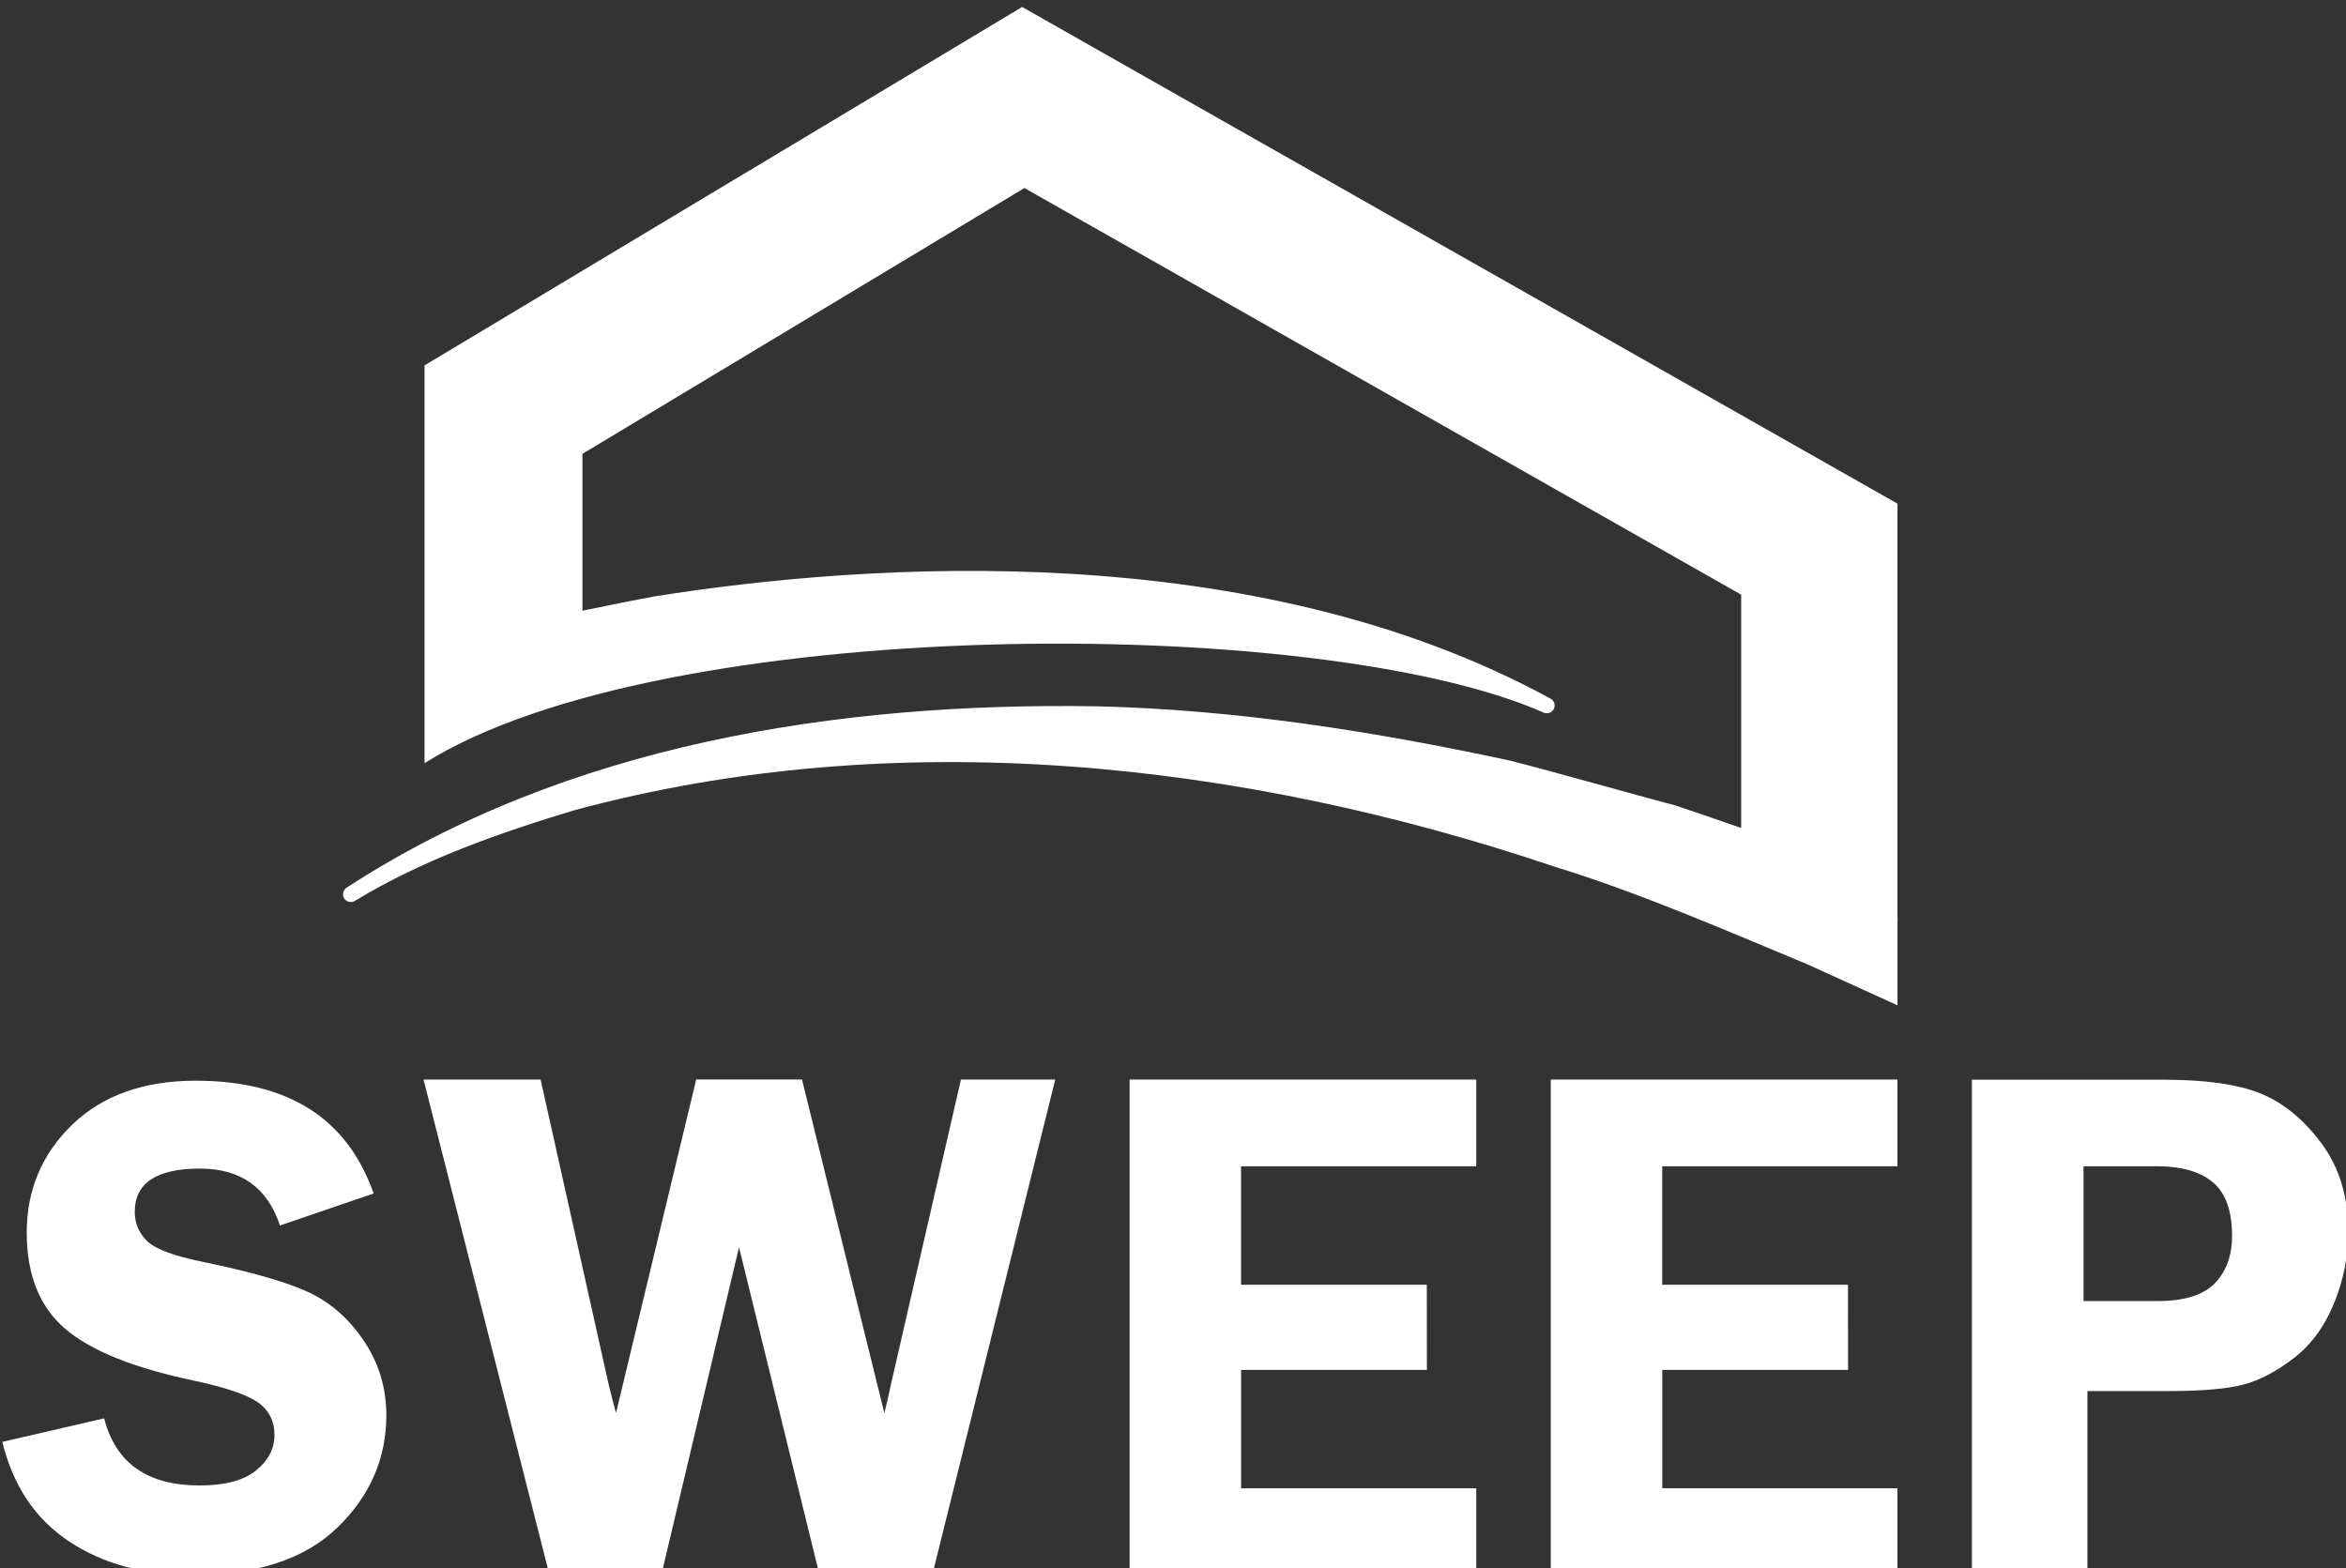
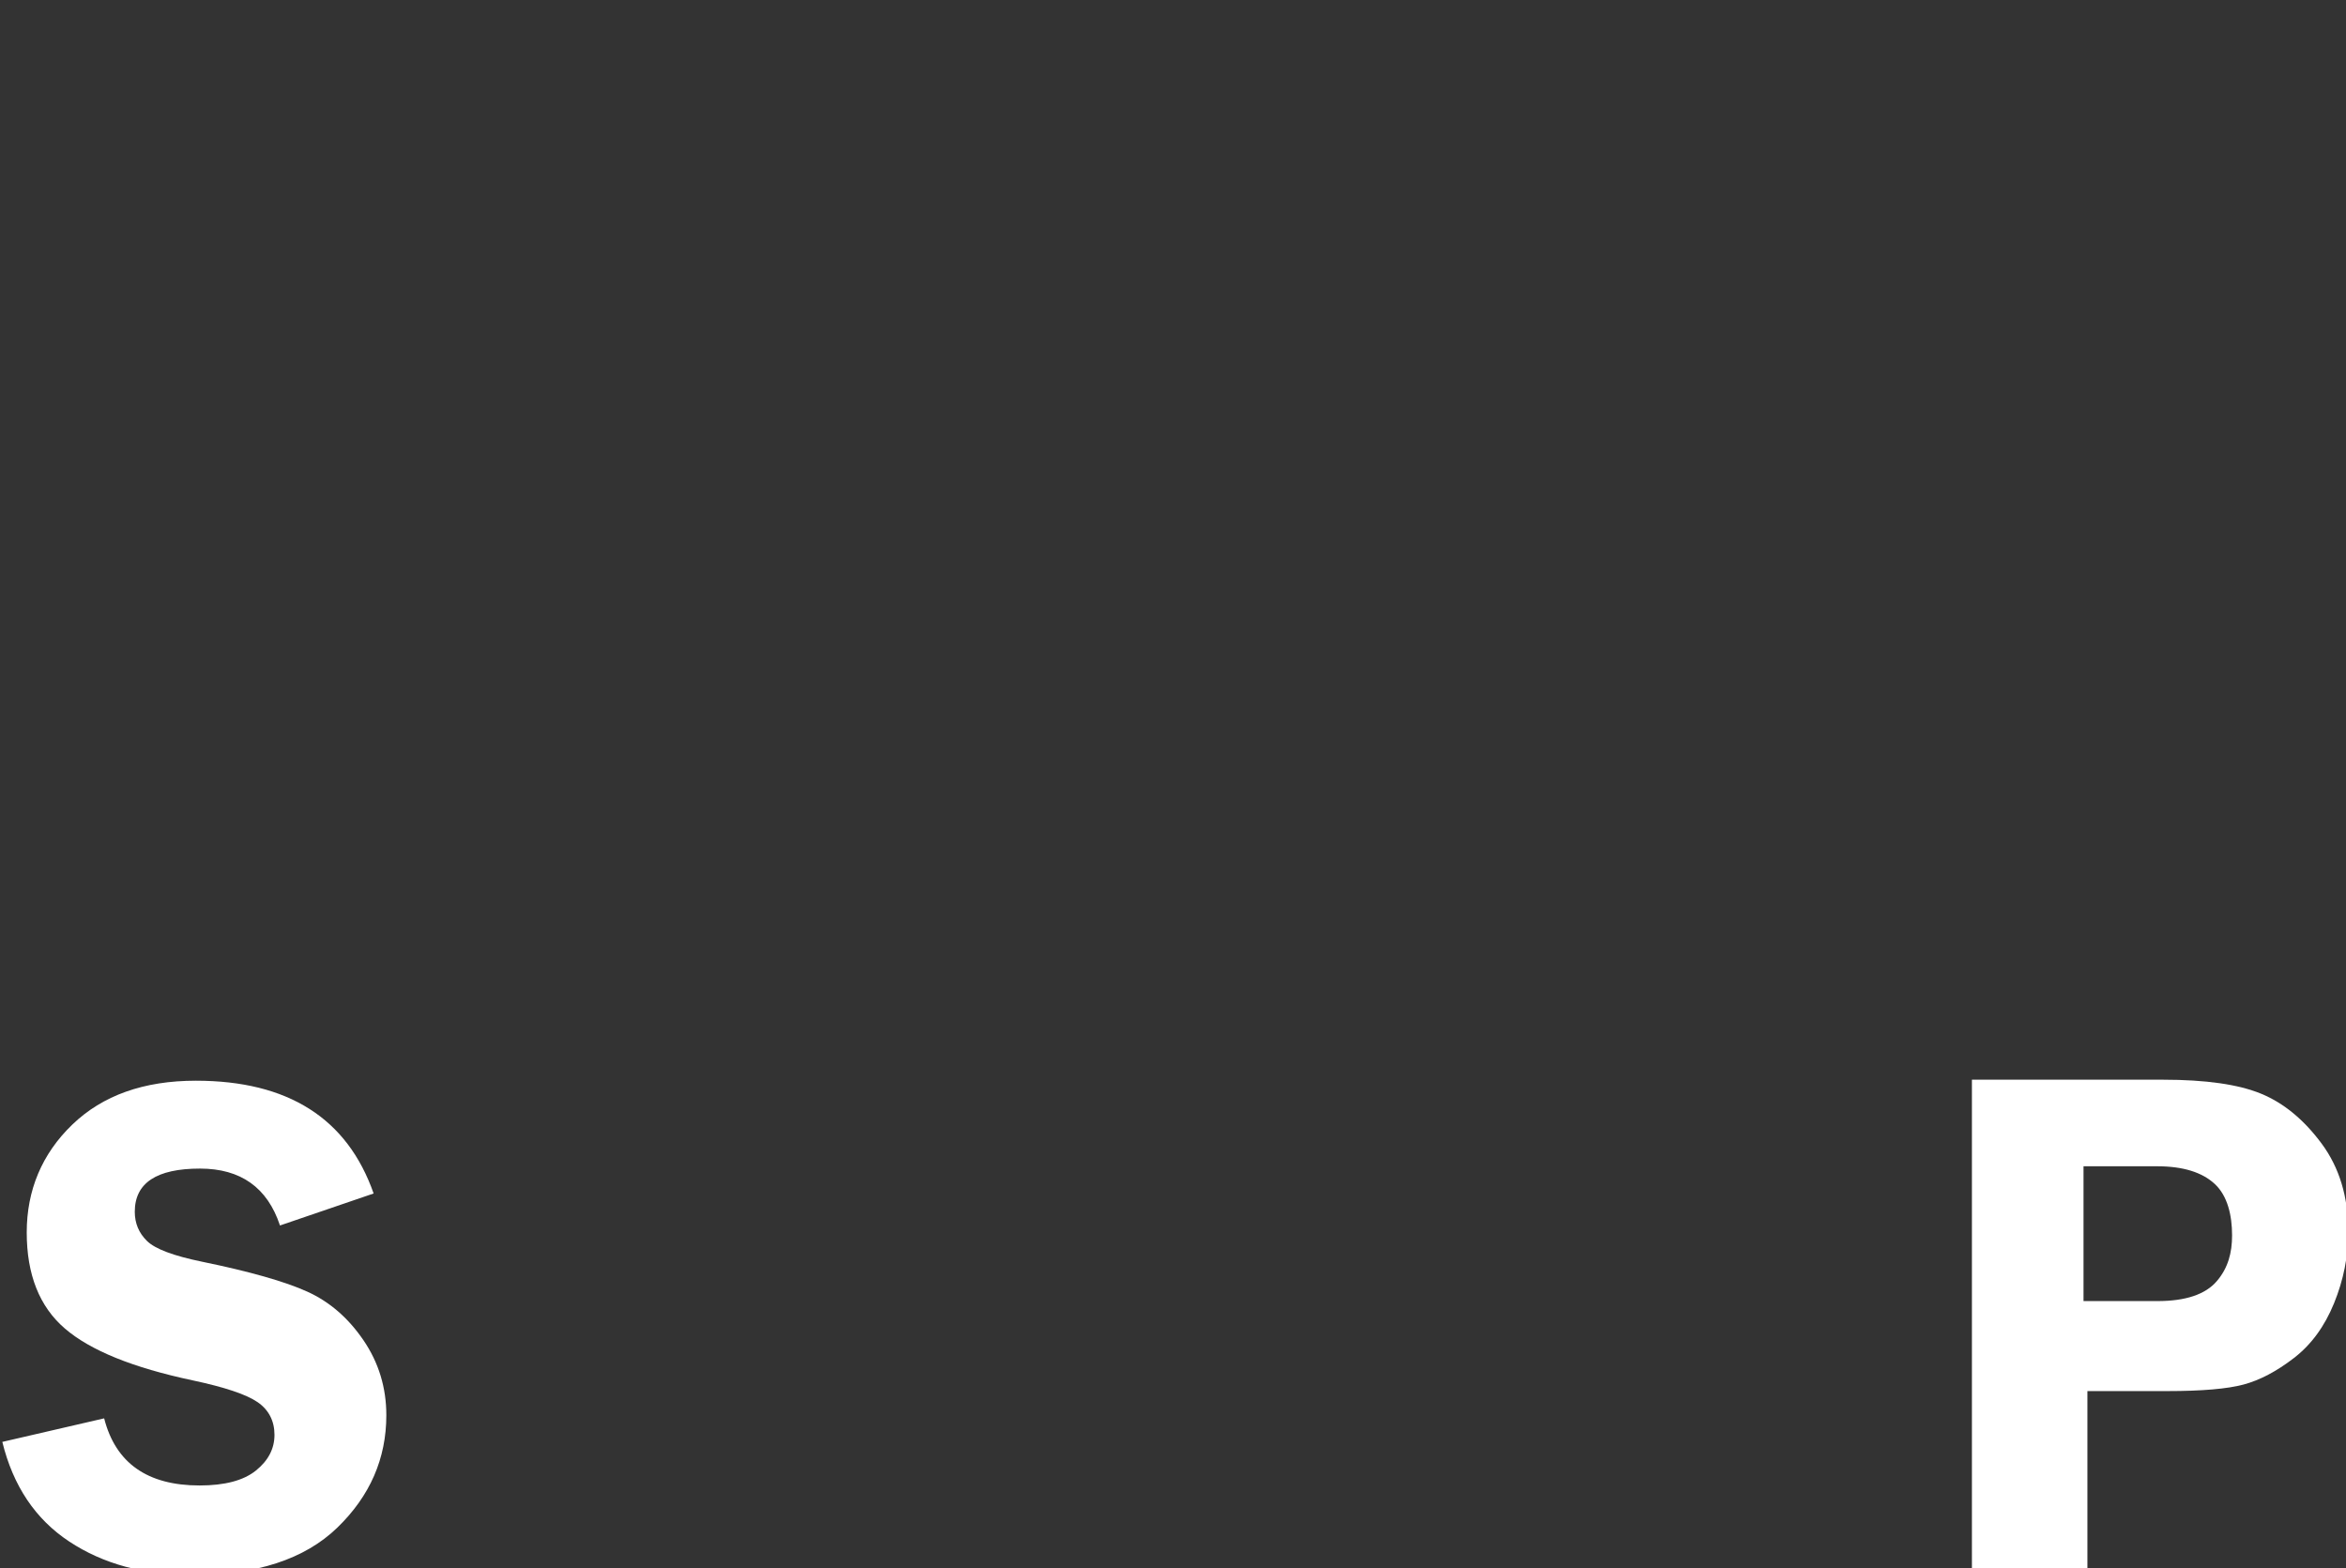
<svg xmlns="http://www.w3.org/2000/svg" id="b" data-name="メイン01" viewBox="0 0 566.93 378.94">
  <rect x="0" y="0" width="566.93" height="378.94" fill="#333333" stroke="none" />
  <g id="c" data-name="MAIN01">
-     <path d="M458.53,223.18c.04-.64.05-1.28,0-1.92v-99.55L247.01,1.69,102.59,88.31v96.12c57.32-36.02,215.79-36.25,270.28-12.29.91.5,2.06.19,2.58-.73.51-.91.18-2.06-.73-2.56-71.88-39.25-164.65-32.93-216.36-24.75-4.7.85-11.23,2.17-17.61,3.49v-37.91l106.81-64.24,173.21,98.27v56.38c-5.26-1.82-10.52-3.65-15.8-5.41-10.73-2.83-29.49-8.19-40.12-10.88-32.66-7.03-66.35-12.35-99.9-13.11-62.61-1.01-127.97,9.19-181.25,43.87-.81.56-1.06,1.67-.54,2.53.56.95,1.85,1.19,2.73.55,16.12-9.82,34.86-16.41,53-21.86,77.83-20.98,161.34-11.8,236.91,13.71,20.15,6.17,41.31,15.38,60.89,23.52l21.85,9.94v-19.75Z" fill="#fff" />
    <path d="M90.28,288.43l-22.62,7.73c-3.04-9.17-9.49-13.75-19.33-13.75-10.51,0-15.76,3.48-15.76,10.44,0,2.77.98,5.12,2.95,7.05,1.96,1.93,6.41,3.6,13.33,5.02,11.57,2.38,20.04,4.79,25.41,7.23,5.37,2.43,9.9,6.35,13.58,11.75,3.68,5.41,5.52,11.44,5.52,18.12,0,10.47-3.95,19.52-11.84,27.16-7.89,7.64-19.59,11.46-35.1,11.46-11.63,0-21.53-2.7-29.7-8.11-8.17-5.4-13.55-13.43-16.16-24.07l24.61-5.69c2.76,10.81,10.46,16.22,23.07,16.22,6.08,0,10.62-1.2,13.61-3.61,2.99-2.41,4.48-5.28,4.48-8.62s-1.36-6.03-4.07-7.9c-2.71-1.87-7.94-3.62-15.69-5.27-14.45-3.06-24.75-7.24-30.89-12.53-6.15-5.29-9.22-13.03-9.22-23.22s3.67-18.99,11.01-26.06c7.34-7.07,17.29-10.61,29.87-10.61,22.26,0,36.58,9.08,42.95,27.25Z" fill="#fff" />
-     <path d="M255.01,260.89l-29.72,119.74h-27.24l-19.46-79.21-18.78,79.21h-27.02l-30.44-119.74h28.29l16.31,73.07c.06.35.37,1.64.95,3.86.23.82.55,2.05.96,3.68l19.38-80.62h25.57l19.9,80.62c.4-1.52.98-4.04,1.73-7.54l16.78-73.07h22.8Z" fill="#fff" />
-     <path d="M356.74,281.85h-56.83v28.63h44.89l.02,20.57h-44.9v28.63h56.83v20.95h-83.77v-119.74h83.77v20.95Z" fill="#fff" />
-     <path d="M458.52,281.85h-56.83v28.63h44.89l.02,20.57h-44.9v28.63h56.83v20.95h-83.77v-119.74h83.77v20.95Z" fill="#fff" />
    <path d="M504.44,336.17v44.46h-27.91v-119.7h46.21c10.31,0,18.19,1.13,23.66,3.38,5.47,2.25,10.35,6.27,14.64,12.06,4.29,5.79,6.44,12.89,6.44,21.31,0,5.91-1.15,11.66-3.44,17.28-2.29,5.61-5.53,10.03-9.71,13.24-4.18,3.22-8.23,5.35-12.15,6.4-3.92,1.05-10.06,1.58-18.42,1.58h-19.33ZM503.5,314.43h17.87c6.81,0,11.6-1.61,14.34-4.82,2.75-3.21,3.69-6.9,3.69-11.05,0-4.85-1.09-9.54-4.16-12.41-3.06-2.86-7.72-4.3-13.96-4.3h-17.78v32.58Z" fill="#fff" />
  </g>
</svg>